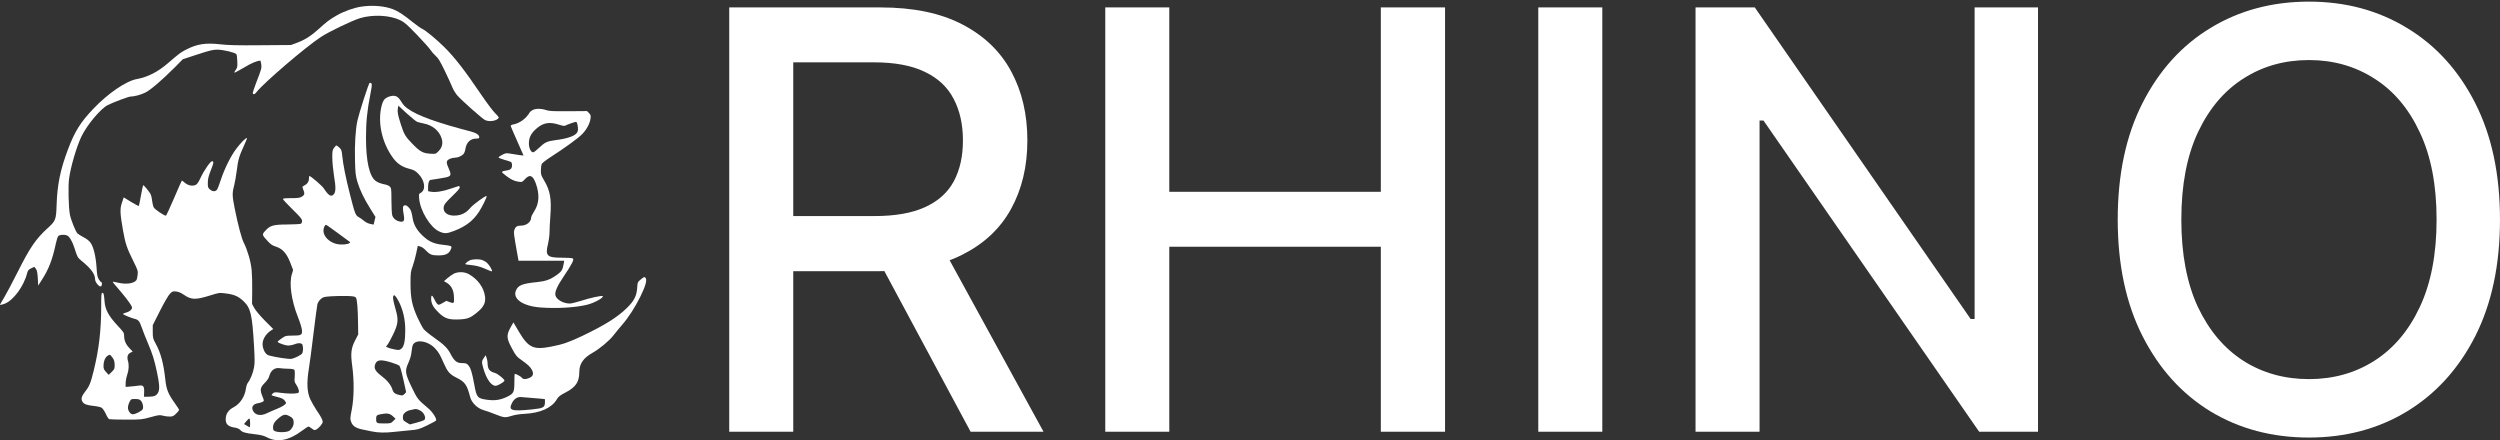
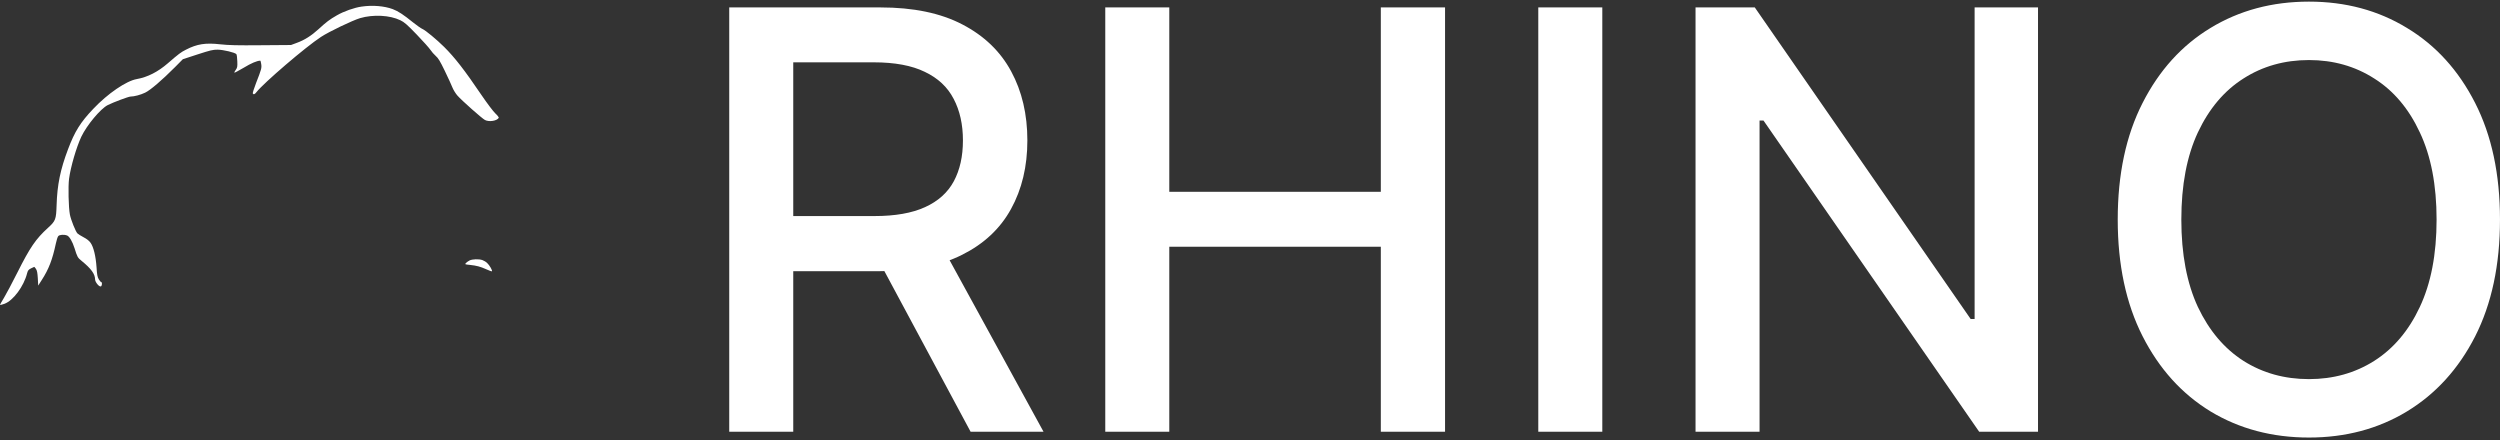
<svg xmlns="http://www.w3.org/2000/svg" width="857" height="151" viewBox="0 0 857 151" fill="none">
  <rect x="0" y="0" width="857" height="151" fill="#333333" stroke="none" />
  <path d="M123.97 2.26C121.483 2.6 117.844 3.883 115.461 5.27C112.948 6.71 111.927 7.496 109.178 10.009C106.743 12.235 104.361 13.753 101.664 14.722L99.753 15.429L89.438 15.507C81.295 15.586 78.389 15.507 75.535 15.193C70.509 14.617 67.55 15.062 63.754 17.026C62.026 17.89 61.267 18.466 57.575 21.66C54.145 24.644 50.585 26.451 46.893 27.105C43.28 27.734 36.918 32.08 31.97 37.316C27.572 41.924 25.608 45.092 23.331 51.14C20.686 58.104 19.613 63.366 19.403 70.33C19.246 75.252 19.063 75.724 16.445 78.106C12.256 81.928 10.319 84.756 5.946 93.448C4.218 96.904 2.15 100.779 1.365 102.088C0.553 103.371 -0.049 104.497 0.003 104.549C0.056 104.601 0.736 104.418 1.495 104.156C4.506 103.083 8.172 98.161 9.297 93.658C9.533 92.741 9.769 92.427 10.607 92.008C11.182 91.72 11.68 91.485 11.732 91.485C11.811 91.485 12.073 91.799 12.334 92.192C12.701 92.715 12.858 93.605 12.963 95.412L13.094 97.899L14.35 95.935C16.733 92.218 17.963 89.024 19.142 83.499C19.377 82.347 19.744 81.195 19.979 80.934C20.424 80.436 21.943 80.332 22.99 80.724C23.802 81.038 24.823 82.793 25.556 85.096C26.498 88.107 26.603 88.317 27.991 89.442C31.263 92.113 32.572 93.919 32.599 95.804C32.625 96.747 34.012 98.422 34.588 98.187C34.981 98.03 35.112 96.721 34.719 96.721C34.588 96.721 34.222 96.302 33.881 95.778C33.41 94.993 33.253 94.234 33.096 91.642C32.834 87.819 32.075 84.677 31.054 83.238C30.583 82.557 29.719 81.876 28.645 81.326C27.729 80.855 26.786 80.253 26.551 80.017C25.896 79.337 24.299 75.331 23.959 73.551C23.488 71.063 23.331 63.916 23.671 61.298C24.221 57.161 26.21 50.407 27.886 46.846C29.797 42.866 34.431 37.316 36.918 36.033C38.83 35.065 44.066 33.101 44.746 33.101C45.977 33.101 48.176 32.525 49.747 31.766C51.501 30.954 55.559 27.472 60.01 22.995L62.681 20.298L67.734 18.649C72.079 17.235 73.048 17 74.619 17.026C76.556 17.052 80.562 17.994 81.033 18.57C81.164 18.727 81.321 19.827 81.348 21.005C81.426 22.864 81.348 23.204 80.824 23.938C80.484 24.383 80.274 24.828 80.353 24.906C80.431 24.985 81.871 24.199 83.573 23.204C86.113 21.66 88.05 20.848 89.202 20.796C89.307 20.796 89.464 21.319 89.542 21.948C89.752 23.283 89.621 23.754 87.788 28.441C87.081 30.273 86.558 31.897 86.662 32.054C86.924 32.499 87.343 32.342 87.919 31.582C90.432 28.388 104.753 16.109 110.042 12.653C112.791 10.847 120.829 6.998 123.447 6.213C127.924 4.904 133.657 5.192 137.244 6.946C138.579 7.574 139.6 8.465 142.847 11.842C145.02 14.094 147.141 16.476 147.559 17.104C147.952 17.706 148.764 18.649 149.366 19.173C150.23 19.906 150.858 20.953 152.481 24.304C153.607 26.634 154.785 29.2 155.1 30.012C155.44 30.849 156.199 32.08 156.801 32.761C158.241 34.41 165.258 40.641 166.253 41.139C167.64 41.871 170.337 41.453 170.965 40.405C171.07 40.248 170.546 39.568 169.839 38.913C169.106 38.232 166.986 35.431 165.048 32.577C159.236 23.99 155.859 19.67 152.246 16.083C149.68 13.544 145.831 10.35 144.81 9.931C144.313 9.721 142.873 8.7 141.59 7.679C138.291 5.009 136.485 3.831 134.626 3.124C131.72 2.05 127.74 1.71 123.97 2.26Z" fill="white" />
-   <path d="M124.703 33.965C123.708 37.002 122.766 40.274 122.556 41.217C121.876 44.149 121.535 49.673 121.692 54.936C121.797 59.36 121.902 60.198 122.504 62.293C123.394 65.199 124.729 68 126.981 71.587L128.709 74.362L128.395 75.671L128.081 77.006L126.876 76.745C126.169 76.614 125.279 76.142 124.729 75.671C124.206 75.226 123.42 74.65 122.949 74.415C121.876 73.812 121.666 73.315 119.965 66.612C118.498 60.879 117.608 56.402 117.294 53.156C117.137 51.585 117.006 51.218 116.325 50.59C115.88 50.197 115.435 49.857 115.331 49.857C115.2 49.857 114.833 50.249 114.493 50.694C113.969 51.454 113.891 51.846 113.917 54.177C113.917 55.617 114.205 58.418 114.519 60.434C115.173 64.282 115.121 65.827 114.388 66.639C113.524 67.607 112.608 67.058 111.011 64.597C110.408 63.68 106.534 60.329 106.062 60.329C105.984 60.329 105.905 60.722 105.905 61.193C105.905 62.24 105.356 63.078 104.308 63.602C103.549 63.994 103.549 64.021 103.942 64.937C104.518 66.351 104.439 66.822 103.497 67.398C102.764 67.843 102.161 67.922 99.831 67.922C97.737 67.922 97.004 68 97.004 68.236C97.004 68.419 98.47 70.016 100.276 71.77C102.999 74.441 103.549 75.095 103.549 75.724C103.549 76.221 103.366 76.588 103.104 76.718C102.842 76.823 100.748 76.928 98.444 76.954C93.6 76.98 92.579 77.294 90.904 79.153C89.752 80.41 89.778 80.489 91.741 82.635C92.763 83.735 93.338 84.154 94.517 84.52C96.82 85.253 98.234 86.798 99.491 89.992L100.486 92.558L100.067 93.945C99.046 97.113 99.884 103.004 102.109 108.633C102.816 110.361 103.418 112.351 103.497 113.058C103.68 114.838 103.313 115.047 100.303 115.047C97.999 115.047 97.894 115.074 96.559 115.99C95.799 116.514 95.171 117.037 95.171 117.142C95.171 117.535 97.763 118.451 98.837 118.451C99.412 118.451 100.329 118.268 100.852 118.058C102.266 117.456 103.471 117.535 103.706 118.242C103.994 119.184 103.916 120.755 103.523 121.226C103.104 121.75 101.036 122.797 99.962 123.006C99.177 123.19 94.438 122.483 92.213 121.855C91.165 121.54 90.406 120.441 90.066 118.687C89.699 116.775 90.93 114.524 93.05 113.189L93.679 112.796L90.825 109.942C89.15 108.24 87.657 106.46 87.186 105.622L86.4 104.182L86.453 99.731C86.505 97.27 86.4 94.076 86.27 92.636C86.008 89.757 84.882 85.829 83.625 83.342C82.814 81.719 81.662 77.425 80.484 71.613C79.593 67.162 79.567 66.194 80.248 63.68C80.51 62.633 80.929 60.303 81.164 58.47C81.583 54.883 82.002 53.47 83.651 49.883C84.28 48.574 84.725 47.422 84.646 47.343C84.385 47.081 82.63 48.836 80.981 51.009C79.07 53.548 76.949 57.842 75.666 61.743C75.169 63.314 74.567 64.832 74.331 65.094C73.729 65.749 72.839 65.696 71.949 64.937C71.294 64.361 71.216 64.151 71.242 62.633C71.242 61.376 71.477 60.408 72.21 58.523C73.284 55.8 73.336 55.486 72.786 55.25C72.263 55.067 70.011 58.235 68.728 61.01C67.943 62.659 67.55 63.209 66.948 63.445C65.875 63.89 64.408 63.549 63.361 62.659C62.89 62.24 62.445 61.9 62.366 61.9C62.288 61.9 61.083 64.597 59.67 67.922C58.256 71.22 56.999 73.943 56.868 73.943C56.266 73.943 53.098 71.796 52.732 71.142C52.496 70.749 52.234 69.65 52.13 68.733C52.051 67.791 51.763 66.743 51.527 66.377C50.873 65.33 49.302 63.471 49.119 63.471C49.014 63.471 48.674 65.042 48.333 66.927C47.993 68.838 47.679 70.487 47.6 70.592C47.548 70.697 46.37 70.095 44.956 69.231L42.416 67.66L41.814 69.44C41.081 71.535 41.133 73.079 42.155 78.891C42.966 83.499 43.464 84.965 45.61 89.311C47.26 92.636 47.338 92.846 47.181 94.234C47.103 95.045 46.893 95.883 46.71 96.092C45.767 97.244 43.149 97.558 40.322 96.878C39.458 96.668 38.699 96.537 38.646 96.59C38.594 96.668 39.248 97.506 40.112 98.475C42.416 101.093 44.511 103.816 44.982 104.732C45.375 105.518 45.375 105.596 44.904 106.224C44.589 106.591 43.909 106.984 43.176 107.167C42.495 107.35 42.05 107.56 42.181 107.691C42.6 108.031 44.982 109 46.108 109.288C47.495 109.628 47.81 110.021 48.7 112.56C49.093 113.712 49.983 115.938 50.663 117.535C52.313 121.436 52.863 123.164 53.805 127.562C54.695 131.803 54.8 133.61 54.145 134.683C53.569 135.678 52.784 135.992 50.899 135.992H49.354L49.407 134.474C49.511 132.458 49.119 131.96 47.679 132.17C47.077 132.275 45.82 132.405 44.851 132.484L43.071 132.641V131.358C43.071 130.625 43.306 129.368 43.594 128.531C44.17 126.855 44.275 125.101 43.856 123.687C43.464 122.352 43.752 121.383 44.694 120.912L45.48 120.519L44.301 119.263C43.071 117.954 42.547 116.671 42.547 114.969C42.547 114.105 42.285 113.712 40.165 111.461C37.233 108.293 36.054 106.12 35.845 103.397C35.662 100.884 35.531 100.386 35.086 100.386C34.745 100.386 34.693 101.093 34.693 104.915C34.693 113.11 33.934 119.603 32.18 126.829C31.106 131.253 30.635 132.432 29.221 134.186C27.964 135.783 27.676 136.804 28.279 137.72C28.828 138.584 29.666 138.872 32.153 139.16C33.279 139.265 34.51 139.553 34.876 139.789C35.217 140.024 35.845 140.967 36.264 141.857C36.657 142.773 37.18 143.585 37.442 143.689C37.678 143.768 40.27 143.847 43.228 143.847C48.412 143.847 48.647 143.82 51.606 143.009C54.329 142.25 54.748 142.197 55.795 142.485C56.423 142.668 57.497 142.799 58.151 142.799C59.198 142.799 59.486 142.668 60.377 141.778C60.953 141.228 61.398 140.652 61.398 140.522C61.398 140.364 60.717 139.317 59.905 138.191C57.68 135.076 57.025 133.479 56.685 130.232C56.083 124.604 55.114 120.991 53.439 117.927C52.417 116.069 52.365 115.859 52.365 113.712V111.461L54.852 106.539C56.266 103.737 57.732 101.224 58.23 100.726C59.041 99.889 59.225 99.81 60.324 99.915C61.162 99.993 61.974 100.334 62.942 100.988C65.587 102.821 67 102.847 72.053 101.276C75.117 100.308 75.169 100.308 77.42 100.596C80.222 100.936 81.688 101.564 83.39 103.161C85.929 105.518 86.453 107.743 87.081 118.608C87.343 123.033 87.343 124.525 87.081 125.965C86.741 127.85 85.851 130.075 84.987 131.175C84.699 131.515 84.411 132.432 84.306 133.191C83.939 135.966 82.264 138.479 80.038 139.631C78.258 140.548 77.368 141.935 77.368 143.742C77.368 145.47 78.258 146.255 80.562 146.596C81.321 146.7 82.002 147.014 82.369 147.407C83.102 148.193 83.966 148.454 87.317 148.847C89.438 149.083 90.406 149.345 91.532 149.921C95.066 151.779 99.046 151.02 103.549 147.643C104.596 146.857 105.591 146.203 105.722 146.203C105.879 146.203 106.403 146.517 106.874 146.884C107.686 147.512 107.843 147.538 108.445 147.224C109.361 146.726 110.618 145.234 110.618 144.606C110.618 143.925 110.042 142.852 108.471 140.548C107.79 139.501 106.822 137.851 106.377 136.882C105.251 134.448 105.094 131.28 105.853 126.567C106.167 124.761 106.874 119.236 107.476 114.262C108.078 109.288 108.681 104.811 108.811 104.261C108.942 103.737 109.44 102.978 109.937 102.533C110.775 101.8 111.037 101.747 113.55 101.564C115.043 101.459 117.451 101.433 118.943 101.459C121.195 101.538 121.719 101.643 122.007 102.035C122.426 102.611 122.687 105.884 122.74 110.989L122.792 114.655L121.823 116.514C120.357 119.315 120.148 121.043 120.724 125.31C121.431 130.494 121.378 136.306 120.593 140.364C119.991 143.428 119.991 143.637 120.41 144.711C120.907 146.046 122.033 146.779 124.232 147.224C125.017 147.381 126.51 147.695 127.505 147.905C129.652 148.35 132.139 148.402 135.228 148.036C136.459 147.905 138.789 147.669 140.438 147.512C143.266 147.276 143.554 147.198 146.355 145.863C147.978 145.077 149.366 144.318 149.471 144.161C149.811 143.585 148.345 141.281 146.826 139.998C143.187 136.909 143.135 136.856 141.197 132.877C138.841 127.981 138.736 127.169 140.019 124.316C140.648 122.902 140.988 121.671 141.093 120.441C141.171 119.446 141.407 118.372 141.616 118.058C142.847 116.199 146.8 116.906 149.13 119.42C150.282 120.624 150.884 121.645 151.984 124.211C153.398 127.431 154.105 128.269 156.435 129.447C159.419 130.939 160.074 131.856 161.173 136.123C161.671 138.034 163.634 139.972 165.703 140.574C166.567 140.81 168.426 141.464 169.839 142.04C172.798 143.218 173.217 143.244 175.547 142.511C176.594 142.171 178.27 141.935 179.867 141.857C185.234 141.595 189.161 139.815 190.863 136.909C191.465 135.914 191.936 135.547 193.9 134.526C197.382 132.72 198.586 130.913 198.586 127.51C198.612 124.682 199.948 122.745 203.089 120.964C205.524 119.603 208.875 116.802 210.289 114.969C210.97 114.079 212.279 112.482 213.195 111.434C215.447 108.843 217.724 105.308 219.531 101.643C221.311 98.056 221.913 95.831 221.259 95.202C220.919 94.836 220.761 94.888 219.714 95.752C218.562 96.695 218.562 96.721 218.431 98.632C218.248 101.433 217.384 103.161 214.871 105.596C211.677 108.738 207.226 111.513 199.607 115.152C194.947 117.351 193.01 118.032 188.952 118.818C182.878 120.022 181.123 119.21 177.851 113.66L175.992 110.518L175.128 112.063C173.505 114.89 173.583 115.964 175.599 119.629C176.83 121.907 177.17 122.326 178.689 123.373C180.993 124.996 181.778 125.729 182.38 126.881C183.035 128.164 182.72 129.028 181.411 129.578C180.129 130.102 179.317 130.075 178.898 129.473C178.61 129.08 176.882 128.138 176.437 128.138C176.385 128.138 176.332 129.368 176.332 130.887C176.332 134.395 176.097 134.919 173.924 135.966C171.567 137.118 169.682 137.406 166.959 137.039C163.634 136.568 163.399 136.254 162.587 131.856C161.828 127.667 161.331 126.07 160.493 125.153C159.969 124.577 159.629 124.473 158.424 124.473C156.592 124.473 155.754 123.792 154.445 121.305C153.345 119.236 152.324 118.242 148.659 115.623C147.193 114.602 145.674 113.346 145.255 112.848C144.863 112.351 143.894 110.544 143.109 108.843C141.25 104.706 140.726 102.219 140.726 97.113C140.726 93.527 140.805 93.029 141.433 91.354C141.8 90.333 142.349 88.343 142.663 86.903L143.213 84.259L144.103 84.52C144.601 84.651 145.439 85.227 145.936 85.803C147.324 87.269 148.004 87.557 150.282 87.557C152.979 87.557 154.105 86.903 154.707 85.044C154.916 84.311 154.654 84.232 151.644 83.892C148.711 83.552 147.036 82.819 144.967 80.881C142.978 79.022 141.826 77.085 141.485 74.964C141.119 72.556 140.805 71.77 139.967 70.959C139.417 70.435 139.051 70.278 138.658 70.409C138.029 70.592 137.977 71.168 138.396 73.603C138.763 75.645 138.475 76.169 137.139 75.959C135.83 75.75 134.757 74.86 134.443 73.734C134.312 73.21 134.181 70.906 134.181 68.629C134.181 64.885 134.128 64.466 133.657 63.994C133.369 63.706 132.819 63.419 132.427 63.34C130.515 62.947 129.521 62.581 128.761 62.005C126.615 60.382 125.463 55.276 125.463 47.239C125.463 41.819 125.829 38.049 127.007 32.054C127.636 28.807 127.609 28.388 126.719 28.388C126.588 28.388 125.672 30.902 124.703 33.965ZM115.645 79.782C117.608 81.248 119.415 82.583 119.703 82.766C120.122 83.028 120.122 83.107 119.781 83.342C119.074 83.814 117.058 83.971 115.592 83.683C112.974 83.133 110.88 81.117 110.88 79.127C110.88 78.08 111.325 77.085 111.796 77.085C111.927 77.085 113.655 78.316 115.645 79.782ZM136.616 103.187C138.108 106.015 138.946 109.523 138.92 113.215C138.92 116.932 138.501 118.844 137.532 119.577C136.877 120.048 136.72 120.074 135.176 119.76C134.259 119.603 133.265 119.315 132.924 119.132L132.322 118.818L132.846 118.137C133.16 117.77 133.998 116.199 134.757 114.655C136.485 111.068 136.642 109.654 135.673 106.251C134.835 103.318 134.6 102.062 134.809 101.538C135.071 100.831 135.568 101.276 136.616 103.187ZM38.515 122.535C39.091 123.268 39.248 123.792 39.301 124.944C39.327 126.358 39.301 126.489 38.306 127.483L37.259 128.504L36.368 127.536C35.636 126.75 35.478 126.384 35.478 125.389C35.478 123.923 36.002 122.588 36.814 122.012C37.651 121.436 37.704 121.462 38.515 122.535ZM134.338 124.316C135.49 124.682 136.616 125.127 136.851 125.31C137.139 125.546 137.611 127.117 138.265 130.049L139.234 134.448L138.658 135.05C138.134 135.6 137.951 135.652 136.982 135.416C135.411 135.076 134.835 134.631 134.495 133.453C134.05 132.013 132.689 130.311 130.83 128.923C128.552 127.222 128.028 126.148 128.709 124.63C129.337 123.268 130.725 123.19 134.338 124.316ZM98.915 126.41C100.172 126.436 100.774 126.567 100.931 126.829C101.062 127.038 101.114 128.033 101.036 129.054C100.879 130.73 100.931 130.966 101.585 131.908C101.978 132.484 102.345 133.322 102.423 133.767C102.528 134.474 102.476 134.631 101.952 134.762C101.009 135.024 98.627 134.971 96.245 134.657C94.307 134.395 94.045 134.421 93.574 134.814C93.312 135.076 93.077 135.364 93.077 135.442C93.077 135.547 93.941 135.809 94.988 136.071C96.349 136.385 97.03 136.699 97.475 137.17C97.789 137.563 98.051 137.956 98.051 138.087C98.051 138.61 96.847 139.396 94.805 140.207C93.653 140.679 92.134 141.333 91.453 141.674C89.202 142.773 87.212 142.276 86.584 140.469C86.191 139.343 86.95 138.427 88.495 138.218C89.123 138.113 89.856 137.877 90.118 137.694C90.563 137.38 90.537 137.275 89.987 135.94C89.045 133.688 89.176 132.851 90.694 131.332C91.506 130.52 92.108 129.656 92.265 129.028C92.841 126.907 94.202 125.886 96.088 126.227C96.663 126.305 97.946 126.41 98.915 126.41ZM181.961 136.385C183.113 136.464 184.684 136.594 185.443 136.673L186.805 136.83V137.825C186.805 139.658 186.307 139.946 182.459 140.338C175.206 141.071 174.185 140.731 175.547 138.061C176.28 136.673 177.458 135.94 178.819 136.123C179.395 136.176 180.809 136.306 181.961 136.385ZM48.281 137.354C48.909 138.008 49.223 139.343 48.962 140.181C48.778 140.81 46.474 142.014 45.506 142.014C44.72 142.014 43.856 140.836 43.856 139.736C43.856 139.265 44.092 138.375 44.38 137.825C44.904 136.804 44.93 136.778 46.343 136.778C47.469 136.778 47.862 136.909 48.281 137.354ZM144.863 141.359C145.753 142.302 145.988 143.559 145.386 144.03C145.203 144.161 144.025 144.553 142.768 144.894L140.49 145.496L139.312 144.789C138.213 144.135 138.108 144.004 138.108 143.061C138.108 142.276 138.265 141.935 138.893 141.386C139.338 141.019 140.124 140.652 140.674 140.574C141.197 140.469 141.773 140.364 141.904 140.312C142.663 140.024 144.051 140.522 144.863 141.359ZM134.626 142.642L135.595 143.532L134.783 144.344C133.971 145.129 133.893 145.156 131.615 145.156C129.023 145.156 128.945 145.103 128.945 143.454C128.945 142.459 129.18 142.25 130.515 141.988C132.715 141.569 133.605 141.7 134.626 142.642ZM99.543 142.826C100.46 143.401 100.669 143.794 100.669 144.92C100.669 145.967 100.067 147.067 99.177 147.669C98.339 148.219 95.564 148.324 94.333 147.826C93.705 147.564 93.6 147.381 93.6 146.543C93.6 145.417 94.124 144.501 95.354 143.48C97.187 141.935 97.868 141.831 99.543 142.826ZM85.746 145.051C85.746 145.836 85.694 146.465 85.641 146.465C85.563 146.465 85.091 146.229 84.594 145.915L83.651 145.365L84.489 144.344C84.934 143.794 85.406 143.401 85.51 143.48C85.641 143.559 85.746 144.265 85.746 145.051Z" fill="white" />
-   <path d="M132.95 33.258C131.746 33.86 131.327 34.436 130.882 36.007C129.337 41.767 130.856 48.862 134.757 54.176C136.197 56.14 137.925 57.266 140.333 57.868C141.852 58.261 142.349 58.523 143.37 59.544C145.674 61.847 146.093 65.094 144.208 66.115C143.58 66.455 143.554 66.56 143.684 68.079C144.077 72.32 147.481 77.923 150.544 79.336C152.272 80.148 153.162 80.122 155.597 79.179C159.681 77.609 162.142 75.723 164.21 72.582C165.362 70.801 167.012 67.424 166.802 67.215C166.541 66.927 162.221 70.068 161.2 71.299C159.786 72.948 158.372 73.707 156.278 73.891C153.502 74.1 151.748 72.844 152.115 70.88C152.246 70.068 152.769 69.414 155.021 67.241C157.011 65.303 157.718 64.492 157.587 64.178C157.508 63.916 157.403 63.733 157.377 63.733C157.351 63.733 156.094 64.151 154.576 64.649C151.696 65.644 149.261 66.01 147.69 65.722L146.748 65.539V63.994C146.748 62.581 147.14 61.638 147.743 61.638C148.24 61.612 151.329 61.114 152.612 60.853C154.681 60.434 154.838 60.015 153.79 57.685C153.136 56.166 153.031 55.695 153.267 55.197C153.529 54.595 154.89 54.046 156.12 54.046C156.958 54.046 158.32 53.443 158.869 52.815C159.131 52.527 159.419 51.82 159.498 51.27C159.864 48.783 161.2 47.5 163.373 47.5C164.08 47.5 164.289 47.396 164.289 47.029C164.289 46.165 163.163 45.484 160.755 44.908C159.472 44.594 156.408 43.73 153.947 43.023C144.287 40.17 139.338 37.787 137.82 35.248C136.72 33.415 136.013 32.839 134.861 32.839C134.259 32.839 133.422 33.048 132.95 33.258ZM143.004 41.767C143.423 41.924 144.391 42.159 145.177 42.316C148.188 42.866 150.57 44.804 151.382 47.422C151.932 49.15 151.565 50.59 150.256 51.899C149.366 52.789 149.34 52.815 147.455 52.684C144.941 52.527 143.946 51.951 141.354 49.281C138.946 46.82 138.501 46.06 137.375 42.526C136.38 39.384 136.171 38.311 136.38 37.159L136.563 36.216L139.417 38.861C141.014 40.3 142.611 41.61 143.004 41.767Z" fill="white" />
-   <path d="M182.433 37.814C181.961 38.102 181.569 38.442 181.569 38.547C181.569 38.678 181.071 39.332 180.495 40.013C179.317 41.322 177.563 42.369 175.966 42.657C175.233 42.814 175.023 42.971 175.102 43.285C175.18 43.521 176.175 45.877 177.353 48.495L179.474 53.313L178.348 53.208C177.746 53.13 176.411 52.92 175.364 52.737C173.557 52.423 173.426 52.423 172.248 53.025C171.541 53.365 170.939 53.784 170.913 53.941C170.861 54.098 171.855 54.491 173.112 54.857C175.364 55.486 175.416 55.512 175.495 56.324C175.625 57.554 175.18 58.182 174.028 58.366C171.646 58.785 171.62 58.811 173.191 60.041C175.023 61.481 176.175 62.057 177.72 62.293C178.95 62.476 179.003 62.45 179.971 61.403C181.569 59.675 182.616 60.068 183.637 62.764C185.024 66.508 184.867 69.754 183.139 72.399C182.563 73.289 182.092 74.258 182.092 74.519C182.092 76.064 180.495 77.347 178.558 77.347C177.249 77.347 176.699 77.713 176.332 78.787C176.044 79.703 176.097 80.148 177.432 87.61L177.746 89.39H185.574H193.402L193.245 90.359C192.853 92.558 192.565 93.029 190.837 94.26C188.611 95.857 187.04 96.407 183.977 96.721C179.003 97.218 177.615 97.794 176.856 99.601C175.678 102.428 179.16 104.889 185.077 105.387C190.68 105.832 197.277 105.465 201.335 104.444C203.822 103.816 207.095 101.983 206.598 101.512C206.336 101.224 202.252 102.114 199.057 103.161C197.513 103.633 195.837 104.052 195.366 104.052C193.088 104.052 190.758 102.716 190.392 101.224C190.13 100.072 190.994 98.082 193.219 94.784C195.994 90.673 196.832 89.05 196.413 88.631C196.23 88.448 194.921 88.343 192.695 88.343C187.485 88.343 186.857 87.715 187.852 83.63C188.14 82.4 188.376 80.593 188.376 79.625C188.376 78.63 188.507 76.116 188.664 74.022C189.109 68.105 188.585 65.304 186.491 61.795C185.522 60.198 185.391 59.832 185.417 58.392C185.417 57.475 185.574 56.481 185.731 56.166C185.915 55.852 187.25 54.805 188.716 53.863C193.533 50.773 198.115 47.448 199.503 46.034C201.073 44.49 202.252 42.264 202.435 40.589C202.566 39.594 202.487 39.332 201.911 38.756L201.23 38.075L194.868 38.128C189.528 38.154 188.297 38.102 187.197 37.735C185.391 37.133 183.48 37.159 182.433 37.814ZM197.958 42.709C198.272 44.306 198.193 45.092 197.644 45.694C196.727 46.741 194.135 47.579 190.496 48.024C187.59 48.391 186.752 48.783 184.815 50.642C183.925 51.506 183.008 52.213 182.799 52.213C181.987 52.213 181.307 50.799 181.307 49.176C181.307 47.213 182.014 45.773 183.663 44.28C186.124 42.055 188.219 41.662 191.596 42.736C192.879 43.154 193.507 43.233 193.821 43.05C194.371 42.709 197.015 41.793 197.46 41.767C197.644 41.741 197.853 42.186 197.958 42.709Z" fill="white" />
  <path d="M160.964 89.285C160.519 89.521 159.943 89.914 159.707 90.175C159.315 90.621 159.393 90.647 161.069 90.804C163.451 91.066 164.603 91.38 166.724 92.322C167.693 92.767 168.557 93.082 168.635 93.003C168.871 92.741 167.797 90.882 166.986 90.149C166.593 89.757 165.86 89.338 165.362 89.154C164.106 88.736 161.959 88.814 160.964 89.285Z" fill="white" />
-   <path d="M155.519 93.841C154.943 94.155 153.948 94.836 153.346 95.385L152.194 96.38L153.136 96.93C154.628 97.82 155.492 99.365 155.597 101.46C155.754 104.025 155.676 104.13 154.21 103.58L153.005 103.135L151.696 103.894C150.492 104.575 150.335 104.601 149.916 104.209C149.654 103.973 149.183 103.214 148.842 102.481C148.188 101.093 147.795 100.988 147.795 102.271C147.795 103.999 148.397 105.203 150.151 106.958C152.377 109.183 153.738 109.654 157.43 109.497C160.362 109.366 161.252 109 163.713 106.958C165.808 105.23 166.515 103.763 166.279 101.748C165.912 98.58 163.766 95.647 160.545 93.893C159.105 93.134 156.959 93.108 155.519 93.841Z" fill="white" />
-   <path d="M165.965 122.535C165.101 123.766 165.075 124.08 165.624 126.043C166.724 130.049 168.557 132.536 170.154 132.222C170.991 132.039 172.929 130.835 172.929 130.468C172.929 129.971 170.625 128.112 169.682 127.85C167.771 127.326 167.195 126.567 167.143 124.499C167.143 123.975 166.986 123.163 166.802 122.666L166.488 121.776L165.965 122.535Z" fill="white" />
  <path d="M249.98 148V2.545H301.827C313.096 2.545 322.447 4.487 329.881 8.369C337.362 12.252 342.949 17.626 346.642 24.491C350.335 31.31 352.182 39.193 352.182 48.142C352.182 57.044 350.312 64.88 346.571 71.651C342.878 78.374 337.291 83.606 329.81 87.347C322.376 91.087 313.025 92.957 301.756 92.957H262.48V74.065H299.767C306.869 74.065 312.646 73.047 317.097 71.011C321.595 68.975 324.885 66.016 326.969 62.133C329.052 58.251 330.094 53.587 330.094 48.142C330.094 42.65 329.028 37.891 326.898 33.867C324.814 29.842 321.524 26.764 317.026 24.634C312.575 22.456 306.727 21.366 299.483 21.366H271.926V148H249.98ZM321.784 82.375L357.722 148H332.722L297.494 82.375H321.784ZM378.886 148V2.545H400.832V65.756H473.347V2.545H495.364V148H473.347V84.577H400.832V148H378.886ZM549.27 2.545V148H527.324V2.545H549.27ZM698.631 2.545V148H678.46L604.526 41.324H603.176V148H581.23V2.545H601.543L675.548 109.364H676.898V2.545H698.631ZM856.994 75.273C856.994 90.803 854.153 104.155 848.471 115.33C842.789 126.456 835 135.027 825.104 141.04C815.256 147.006 804.058 149.989 791.511 149.989C778.916 149.989 767.671 147.006 757.775 141.04C747.926 135.027 740.161 126.433 734.479 115.259C728.798 104.084 725.957 90.756 725.957 75.273C725.957 59.742 728.798 46.414 734.479 35.287C740.161 24.113 747.926 15.543 757.775 9.577C767.671 3.563 778.916 0.557 791.511 0.557C804.058 0.557 815.256 3.563 825.104 9.577C835 15.543 842.789 24.113 848.471 35.287C854.153 46.414 856.994 59.742 856.994 75.273ZM835.261 75.273C835.261 63.436 833.343 53.469 829.508 45.372C825.72 37.228 820.512 31.073 813.883 26.906C807.301 22.692 799.844 20.585 791.511 20.585C783.13 20.585 775.649 22.692 769.067 26.906C762.486 31.073 757.278 37.228 753.442 45.372C749.655 53.469 747.761 63.436 747.761 75.273C747.761 87.11 749.655 97.1 753.442 105.244C757.278 113.341 762.486 119.496 769.067 123.71C775.649 127.877 783.13 129.96 791.511 129.96C799.844 129.96 807.301 127.877 813.883 123.71C820.512 119.496 825.72 113.341 829.508 105.244C833.343 97.1 835.261 87.11 835.261 75.273Z" fill="white" />
</svg>